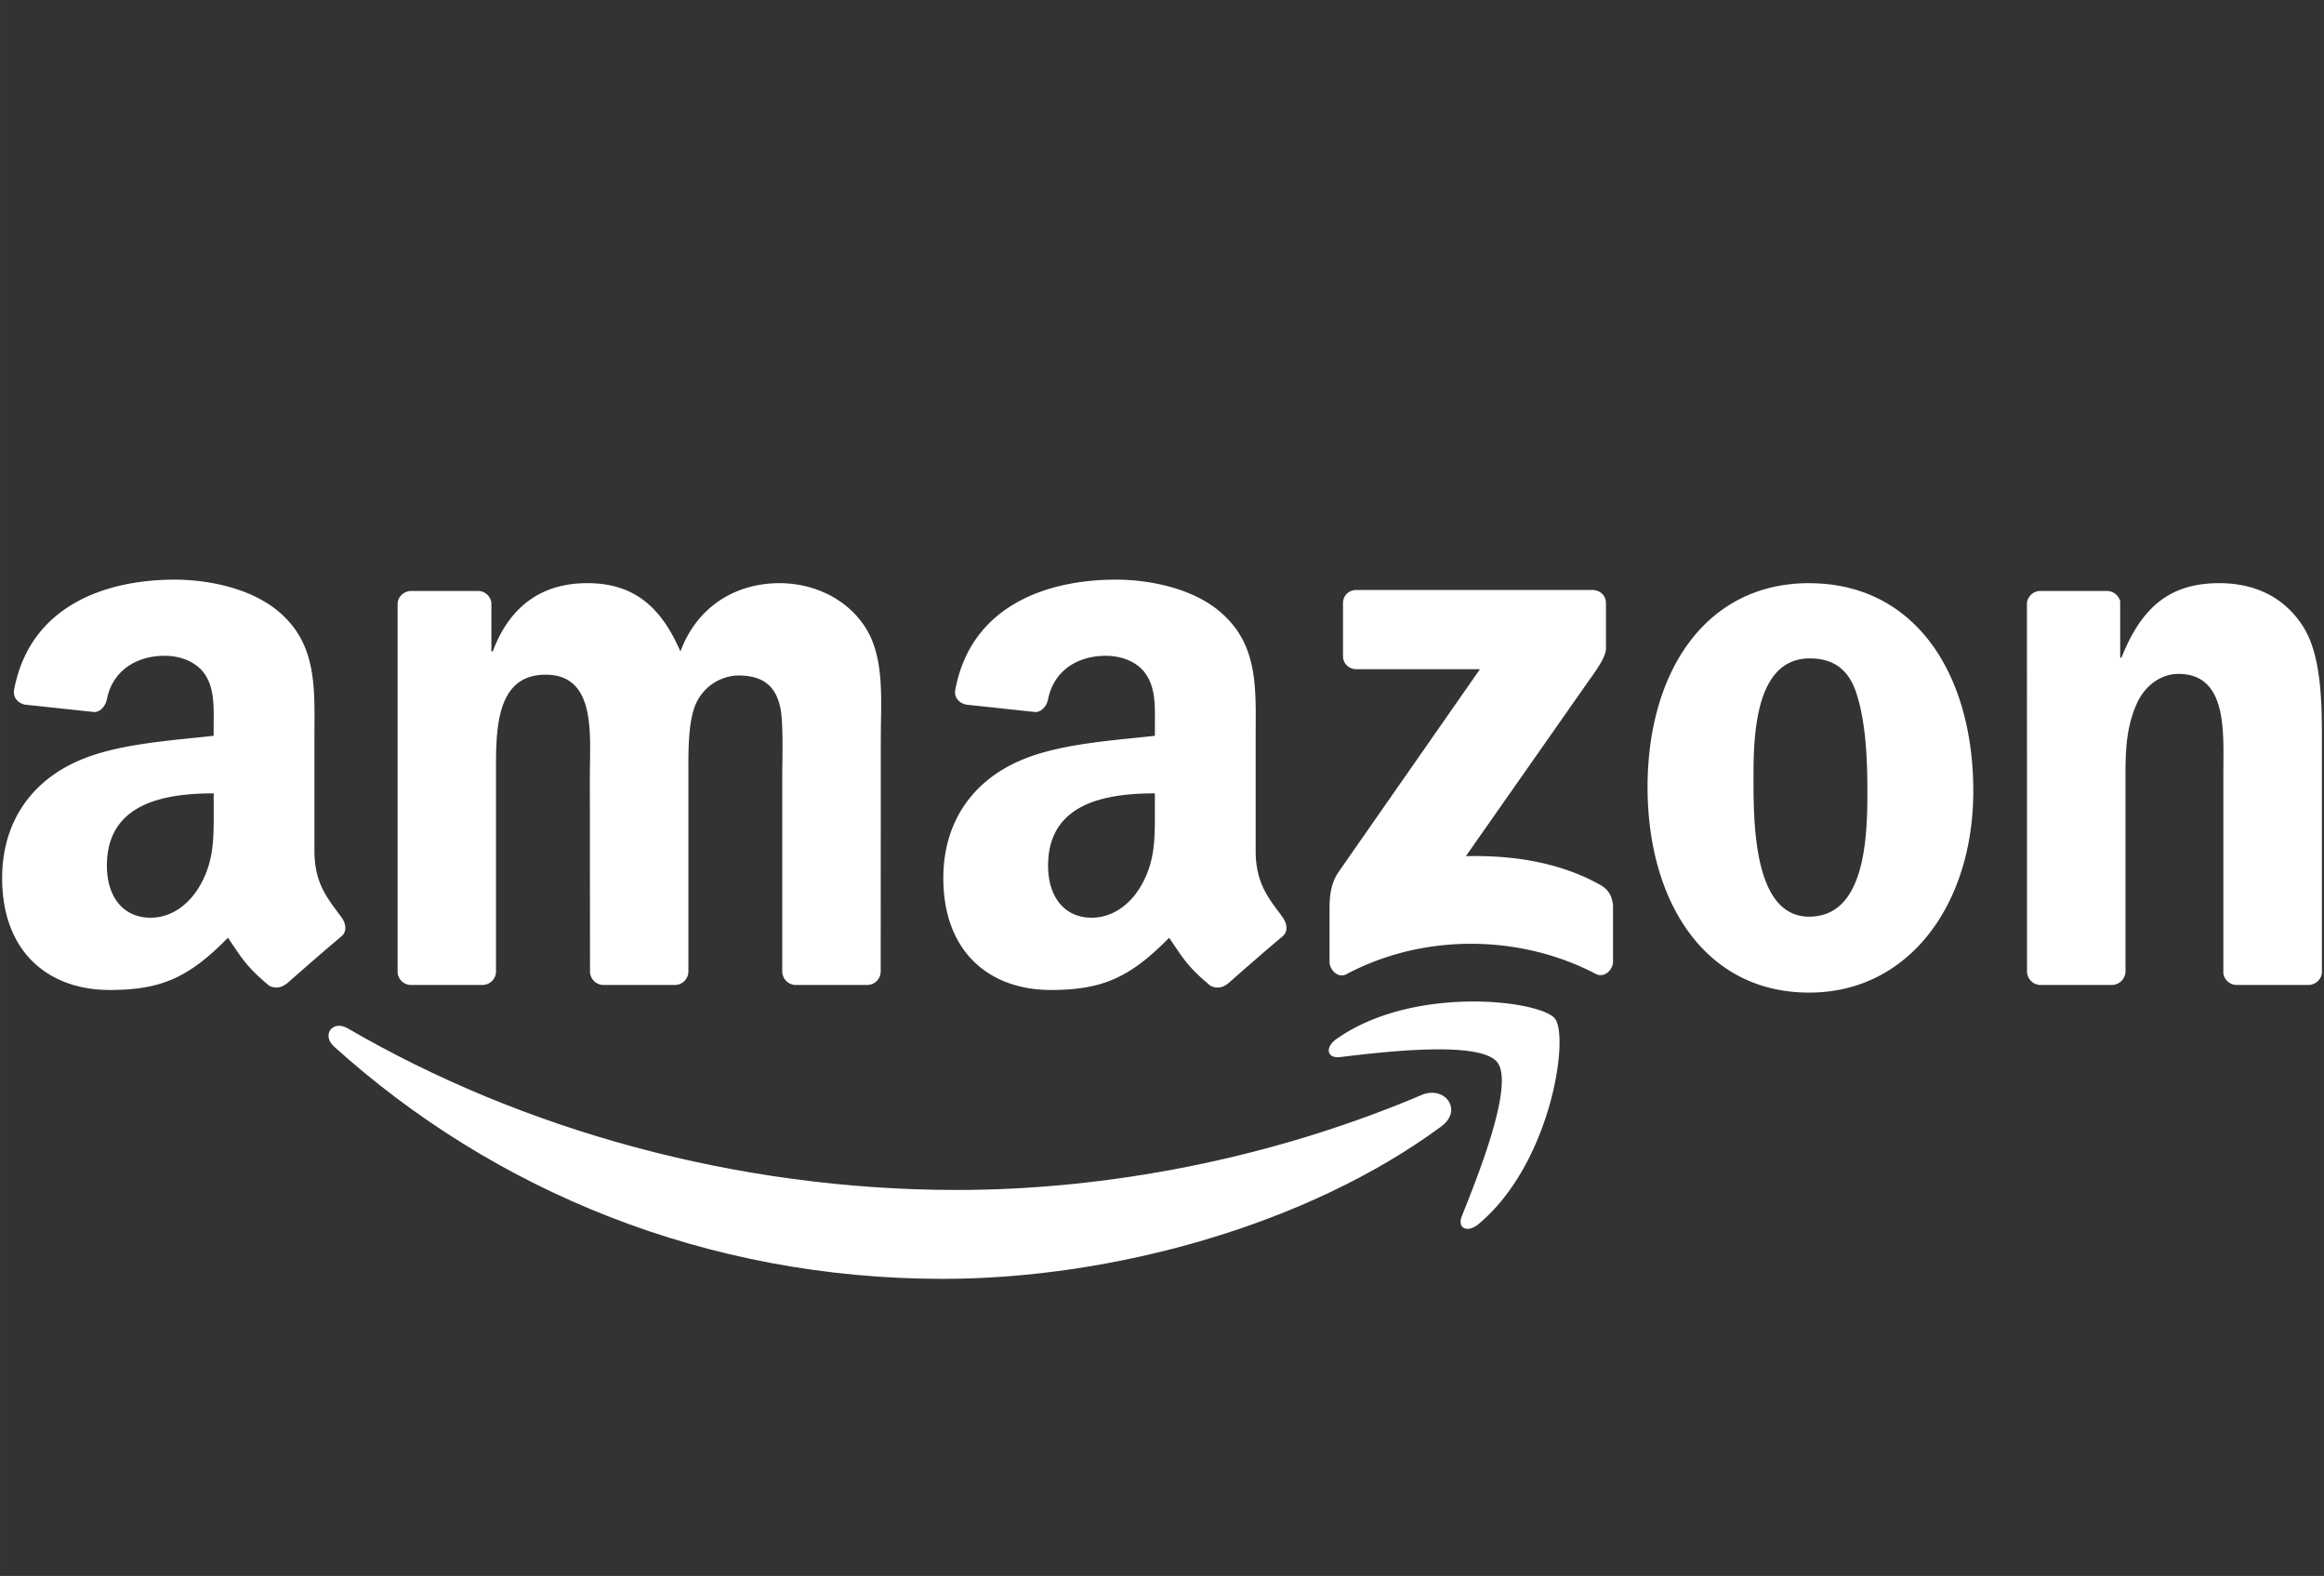
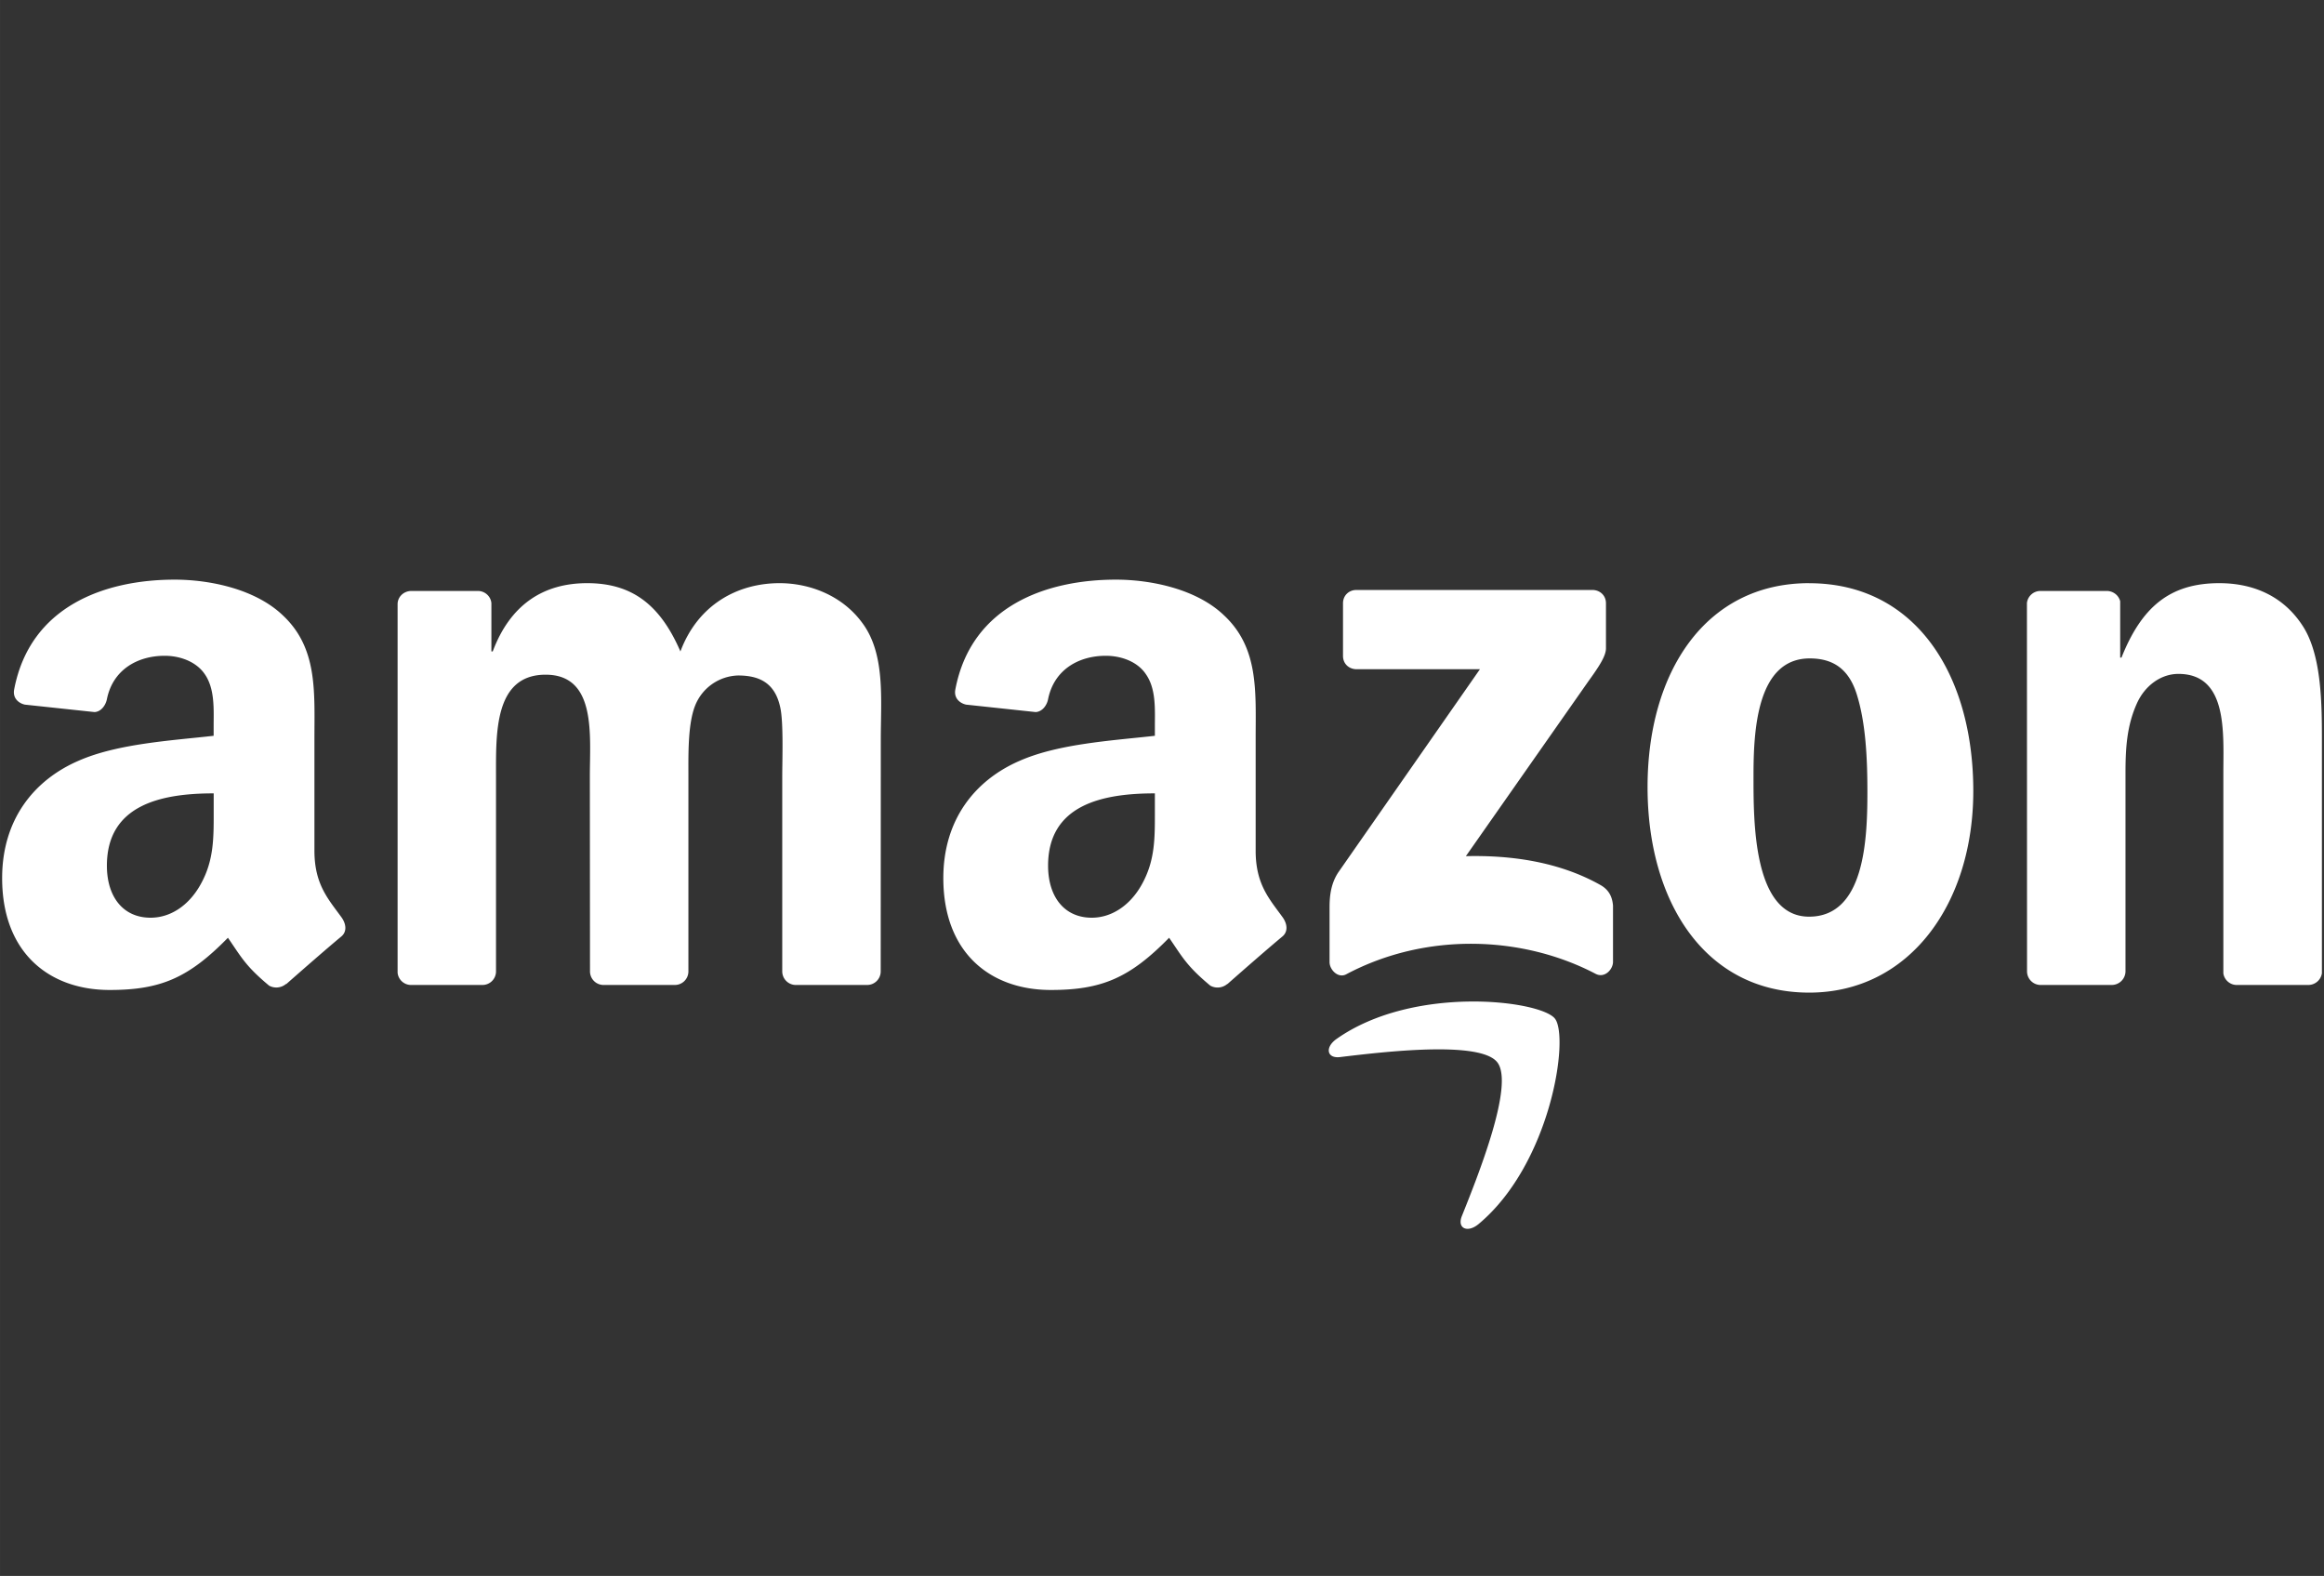
<svg xmlns="http://www.w3.org/2000/svg" width="177" height="120" viewBox="0 0 46.831 31.75">
  <rect x="0" y="0" width="46.831" height="31.75" fill="#333333" stroke="none" />
  <g fill-rule="evenodd" fill="#fff">
-     <path d="M29.043 22.695c-2.717 2.002-6.654 3.07-10.044 3.07-4.753 0-9.033-1.758-12.27-4.682-.254-.23-.026-.543.279-.364 3.494 2.033 7.814 3.255 12.276 3.255 3.01 0 6.32-.622 9.364-1.914.46-.196.845.3.395.635" />
    <path d="M30.172 21.402c-.346-.443-2.295-.21-3.17-.105-.267.032-.307-.2-.067-.367 1.552-1.092 4.1-.777 4.397-.41.297.368-.077 2.921-1.536 4.14-.224.187-.438.088-.338-.16.328-.819 1.062-2.652.714-3.098m-3.109-8.186v-1.062c0-.16.122-.268.269-.268h4.755c.153 0 .275.11.275.268v.91c-.002.152-.13.352-.358.667l-2.465 3.518c.916-.022 1.883.114 2.713.582.187.106.238.26.252.413v1.134c0 .154-.17.336-.35.242-1.463-.767-3.406-.85-5.024.008-.165.09-.338-.09-.338-.244v-1.077c0-.173.002-.468.175-.73l2.855-4.094h-2.484c-.153 0-.275-.108-.275-.267M9.716 19.844H8.27a.273.273 0 0 1-.258-.246v-7.426c0-.148.124-.266.279-.266H9.64c.14.006.252.114.262.248v.97h.027c.352-.937 1.013-1.375 1.904-1.375.906 0 1.472.438 1.878 1.376.35-.938 1.146-1.376 1.999-1.376.606 0 1.27.25 1.674.812.458.625.365 1.532.365 2.328l-.002 4.686a.273.273 0 0 1-.28.269h-1.444a.275.275 0 0 1-.26-.269V15.64c0-.314.028-1.095-.041-1.392-.108-.499-.431-.639-.85-.639a.961.961 0 0 0-.865.608c-.149.375-.135 1.002-.135 1.423v3.935a.273.273 0 0 1-.279.269h-1.444a.274.274 0 0 1-.26-.269l-.003-3.935c0-.828.137-2.047-.891-2.047-1.04 0-1 1.188-1 2.047v3.935a.273.273 0 0 1-.278.269m26.739-8.094c2.147 0 3.308 1.843 3.308 4.187 0 2.265-1.284 4.061-3.308 4.061-2.108 0-3.256-1.843-3.256-4.14 0-2.312 1.162-4.109 3.256-4.109m.012 1.516c-1.066 0-1.133 1.453-1.133 2.359 0 .907-.015 2.844 1.12 2.844 1.122 0 1.175-1.563 1.175-2.515 0-.627-.027-1.375-.216-1.97-.163-.516-.486-.718-.946-.718m6.08 6.579h-1.44a.275.275 0 0 1-.261-.269l-.002-7.427a.274.274 0 0 1 .279-.242h1.34c.127.006.23.091.26.207v1.136h.026c.405-1.016.972-1.5 1.971-1.5.65 0 1.282.234 1.69.875.378.594.378 1.593.378 2.312v4.674a.278.278 0 0 1-.28.234h-1.45a.274.274 0 0 1-.256-.234v-4.033c0-.812.093-2-.906-2-.352 0-.675.236-.836.594-.204.453-.23.905-.23 1.406v3.998a.278.278 0 0 1-.283.269m-19.276-3.547c0 .564.014 1.034-.27 1.534-.23.407-.597.658-1.002.658-.555 0-.88-.424-.88-1.048 0-1.233 1.104-1.457 2.152-1.457v.313m1.46 3.526a.302.302 0 0 1-.343.035c-.48-.399-.567-.584-.83-.965-.794.81-1.357 1.052-2.385 1.052-1.219 0-2.165-.75-2.165-2.254 0-1.174.635-1.974 1.543-2.365.785-.345 1.882-.407 2.72-.502v-.187c0-.344.027-.751-.177-1.048-.175-.267-.513-.377-.812-.377-.551 0-1.042.283-1.162.87-.024.13-.12.258-.252.264l-1.402-.15c-.118-.027-.25-.123-.216-.304.322-1.701 1.86-2.214 3.236-2.214.704 0 1.624.187 2.179.72.704.658.637 1.535.637 2.489v2.254c0 .678.28.975.545 1.341.092.13.112.287-.006.385-.295.246-.82.704-1.109.96l-.002-.004M4.306 16.297c0 .564.014 1.034-.271 1.534-.23.407-.594.658-1.001.658-.556 0-.88-.424-.88-1.048 0-1.233 1.106-1.457 2.152-1.457v.313m1.458 3.526a.302.302 0 0 1-.341.035c-.48-.399-.566-.584-.83-.965-.794.81-1.356 1.052-2.385 1.052-1.217 0-2.165-.75-2.165-2.254 0-1.174.636-1.974 1.542-2.365.785-.345 1.882-.407 2.72-.502v-.187c0-.344.027-.751-.174-1.048-.178-.267-.515-.377-.812-.377-.552 0-1.044.283-1.164.87-.025.13-.12.258-.25.264L.5 14.196c-.118-.027-.248-.123-.215-.304.323-1.701 1.86-2.214 3.235-2.214.704 0 1.624.187 2.18.72.703.658.636 1.535.636 2.489v2.254c0 .678.281.975.546 1.341.093.13.114.287-.004.385-.296.246-.82.704-1.11.96l-.004-.004" />
  </g>
</svg>